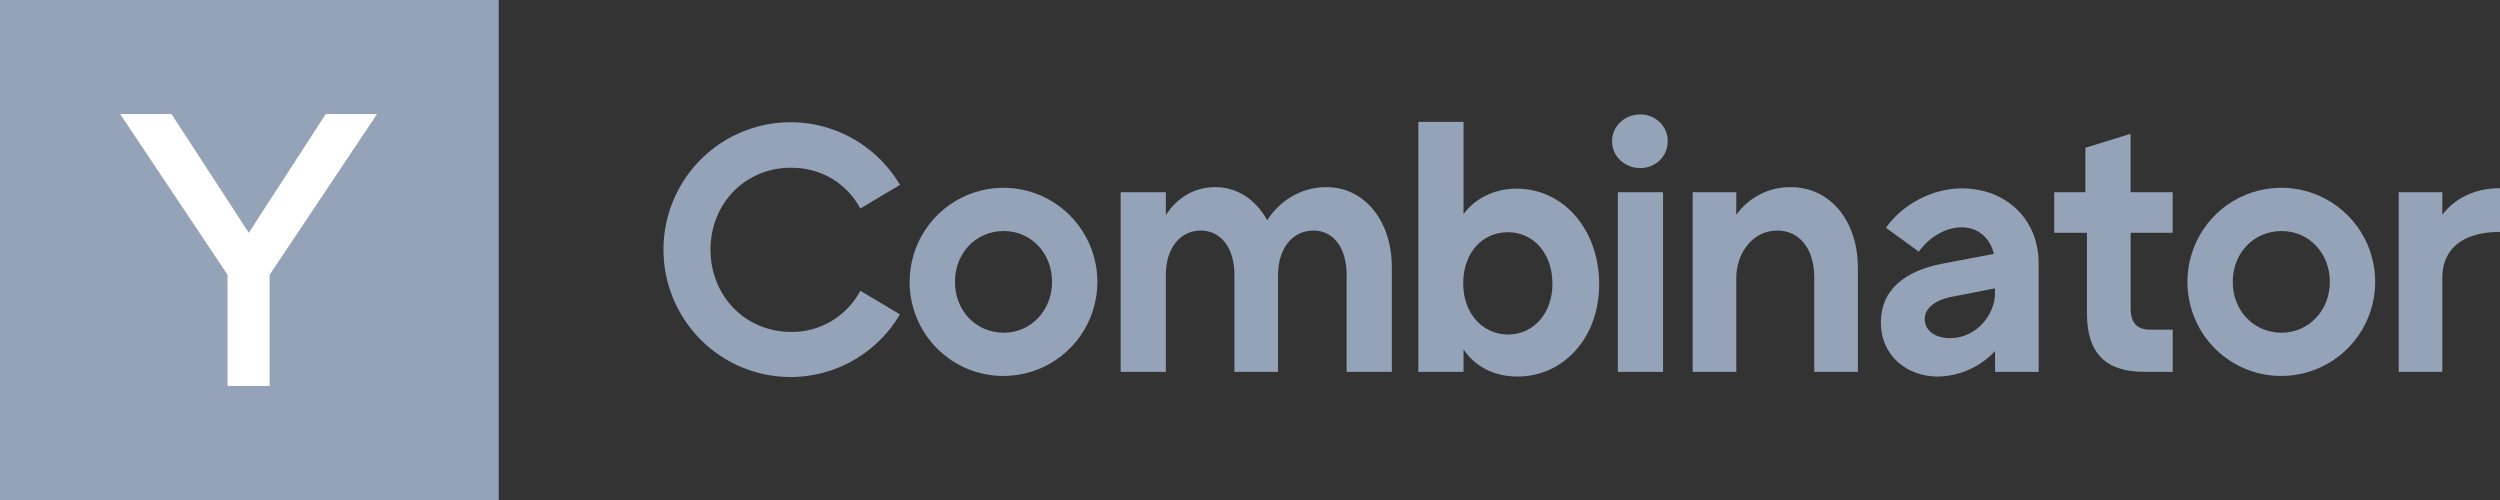
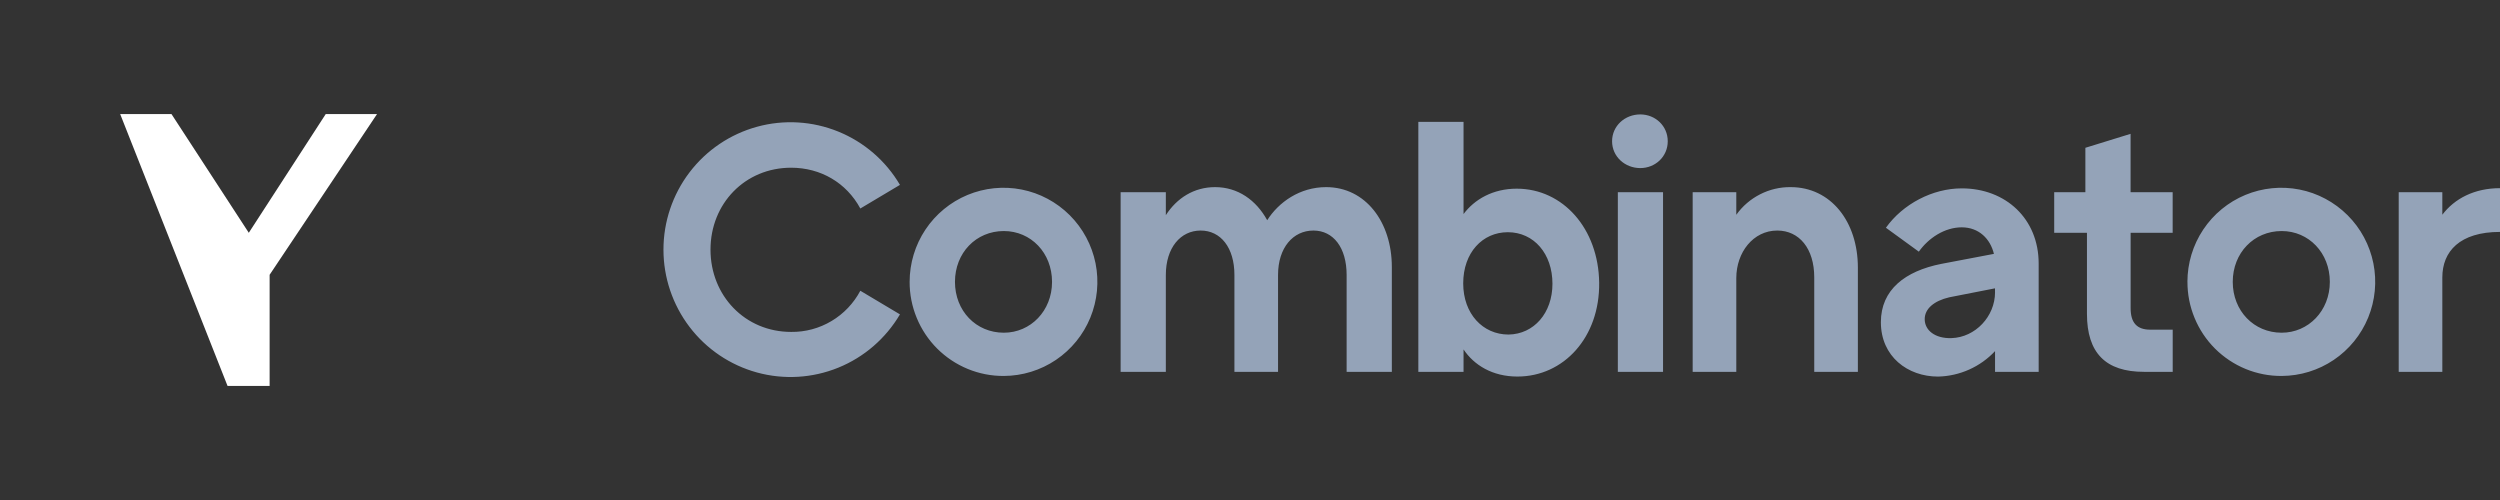
<svg xmlns="http://www.w3.org/2000/svg" width="60" height="12" fill="none" viewBox="0 0 60 12">
  <rect x="0" y="0" width="60" height="12" fill="#333333" stroke="none" />
-   <path fill-rule="evenodd" clip-rule="evenodd" d="M0 12h11.97V0H0v12Z" fill="#94a3b8" />
-   <path fill-rule="evenodd" clip-rule="evenodd" d="M6.471 6.595V9.262H5.461V6.595L2.884 2.737h1.231l1.856 2.85 1.847-2.85h1.231L6.471 6.595Z" fill="#fff" />
+   <path fill-rule="evenodd" clip-rule="evenodd" d="M6.471 6.595V9.262H5.461L2.884 2.737h1.231l1.856 2.85 1.847-2.85h1.231L6.471 6.595Z" fill="#fff" />
  <path fill-rule="evenodd" clip-rule="evenodd" d="M18.988 4.025c-1.105 0-1.936.859-1.936 1.966 0 1.108.831 1.975 1.936 1.975.341.004.675-.086.968-.261.293-.174.532-.426.692-.727l.951.567c-.34.577-.86 1.027-1.48 1.279-.62.252-1.305.293-1.95.116-.645-.177-1.215-.561-1.62-1.094-.406-.533-.626-1.185-.626-1.855 0-.67.22-1.322.626-1.855.406-.533.975-.917 1.62-1.094.645-.177 1.33-.136 1.95.116.62.252 1.14.701 1.48 1.279l-.951.567c-.334-.618-.951-.979-1.662-.979M25.249 6.765c0-.696-.506-1.22-1.157-1.22-.668 0-1.173.525-1.173 1.22s.505 1.22 1.173 1.22c.643 0 1.157-.525 1.157-1.22Zm-3.418 0c0-.446.132-.883.379-1.254.247-.371.599-.661 1.01-.832.411-.171.864-.216 1.3-.13.437.086.838.301 1.154.616.315.315.531.717.619 1.154.088.438.044.891-.125 1.304-.169.413-.457.766-.826 1.015-.369.249-.804.383-1.249.385-.297.002-.591-.055-.866-.168-.275-.113-.524-.279-.735-.489-.21-.21-.377-.46-.49-.735-.114-.275-.172-.57-.171-.867M33.404 6.406v2.518h-1.085V6.598c0-.652-.317-1.065-.797-1.065-.489 0-.849.413-.849 1.065v2.327h-1.047V6.598c0-.652-.327-1.065-.81-1.065-.483 0-.836.413-.836 1.065v2.327h-1.085V4.612h1.085v.552c.266-.412.677-.673 1.182-.673.548 0 .985.311 1.251.794.274-.431.78-.794 1.414-.794.951 0 1.577.845 1.577 1.915ZM37.259 6.811c0-.722-.446-1.238-1.071-1.238-.608 0-1.071.49-1.071 1.228 0 .73.471 1.228 1.088 1.228.608-.009 1.054-.515 1.054-1.22m-.841 2.228c-.599 0-1.041-.274-1.293-.651V8.925h-1.085v-6h1.085v2.212c.262-.351.703-.609 1.276-.609 1.111 0 1.962.96 1.979 2.255.017 1.312-.851 2.254-1.961 2.254ZM38.828 8.925h1.085v-4.312h-1.085v4.312Zm-.138-5.535c0-.369.308-.644.677-.644.36 0 .659.275.659.644 0 .369-.299.644-.659.644-.368 0-.677-.275-.677-.644ZM44.589 6.424V8.925h-1.047V6.658c0-.696-.362-1.125-.888-1.125-.578 0-.983.525-.983 1.142v2.25h-1.047V4.612h1.047v.543c.148-.208.344-.376.572-.492.227-.116.479-.175.733-.172.964 0 1.613.828 1.613 1.932ZM47.88 7.013v-.093l-1.096.215c-.368.086-.591.275-.591.525 0 .265.245.467.641.455.576-.017 1.047-.523 1.047-1.1m1.047-.689V8.925h-1.047v-.498c-.176.188-.387.338-.622.443-.235.105-.488.162-.745.168-.73 0-1.373-.481-1.373-1.305 0-.781.584-1.228 1.451-1.4l1.262-.24c-.086-.361-.361-.637-.772-.637-.412 0-.799.258-1.03.584l-.79-.574c.404-.567 1.116-.945 1.82-.945 1.056 0 1.846.73 1.846 1.803M51.135 5.587v1.81c0 .352.154.515.471.515h.539v1.012h-.689c-.918 0-1.369-.45-1.369-1.393V5.587h-.786v-.975h.748v-1.065l1.085-.335v1.4h1.01v.975h-1.01ZM55.916 6.765c0-.696-.505-1.22-1.156-1.22-.668 0-1.174.525-1.174 1.22s.506 1.22 1.174 1.22c.642 0 1.156-.525 1.156-1.22Zm-3.418 0c0-.446.132-.883.379-1.254s.599-.661 1.01-.832c.411-.171.864-.216 1.301-.13.437.086.838.301 1.154.616.316.315.531.717.619 1.154.088.438.044.891-.125 1.304-.169.413-.457.766-.826 1.015-.369.249-.804.383-1.249.385-.297.002-.591-.055-.866-.168-.275-.113-.524-.279-.735-.489-.21-.21-.377-.46-.49-.735-.114-.275-.172-.57-.171-.867M60 4.518v1.048c-.969 0-1.384.472-1.384 1.091V8.925h-1.047V4.612h1.047v.541c.294-.387.77-.637 1.384-.637" fill="#94a3b8" />
</svg>